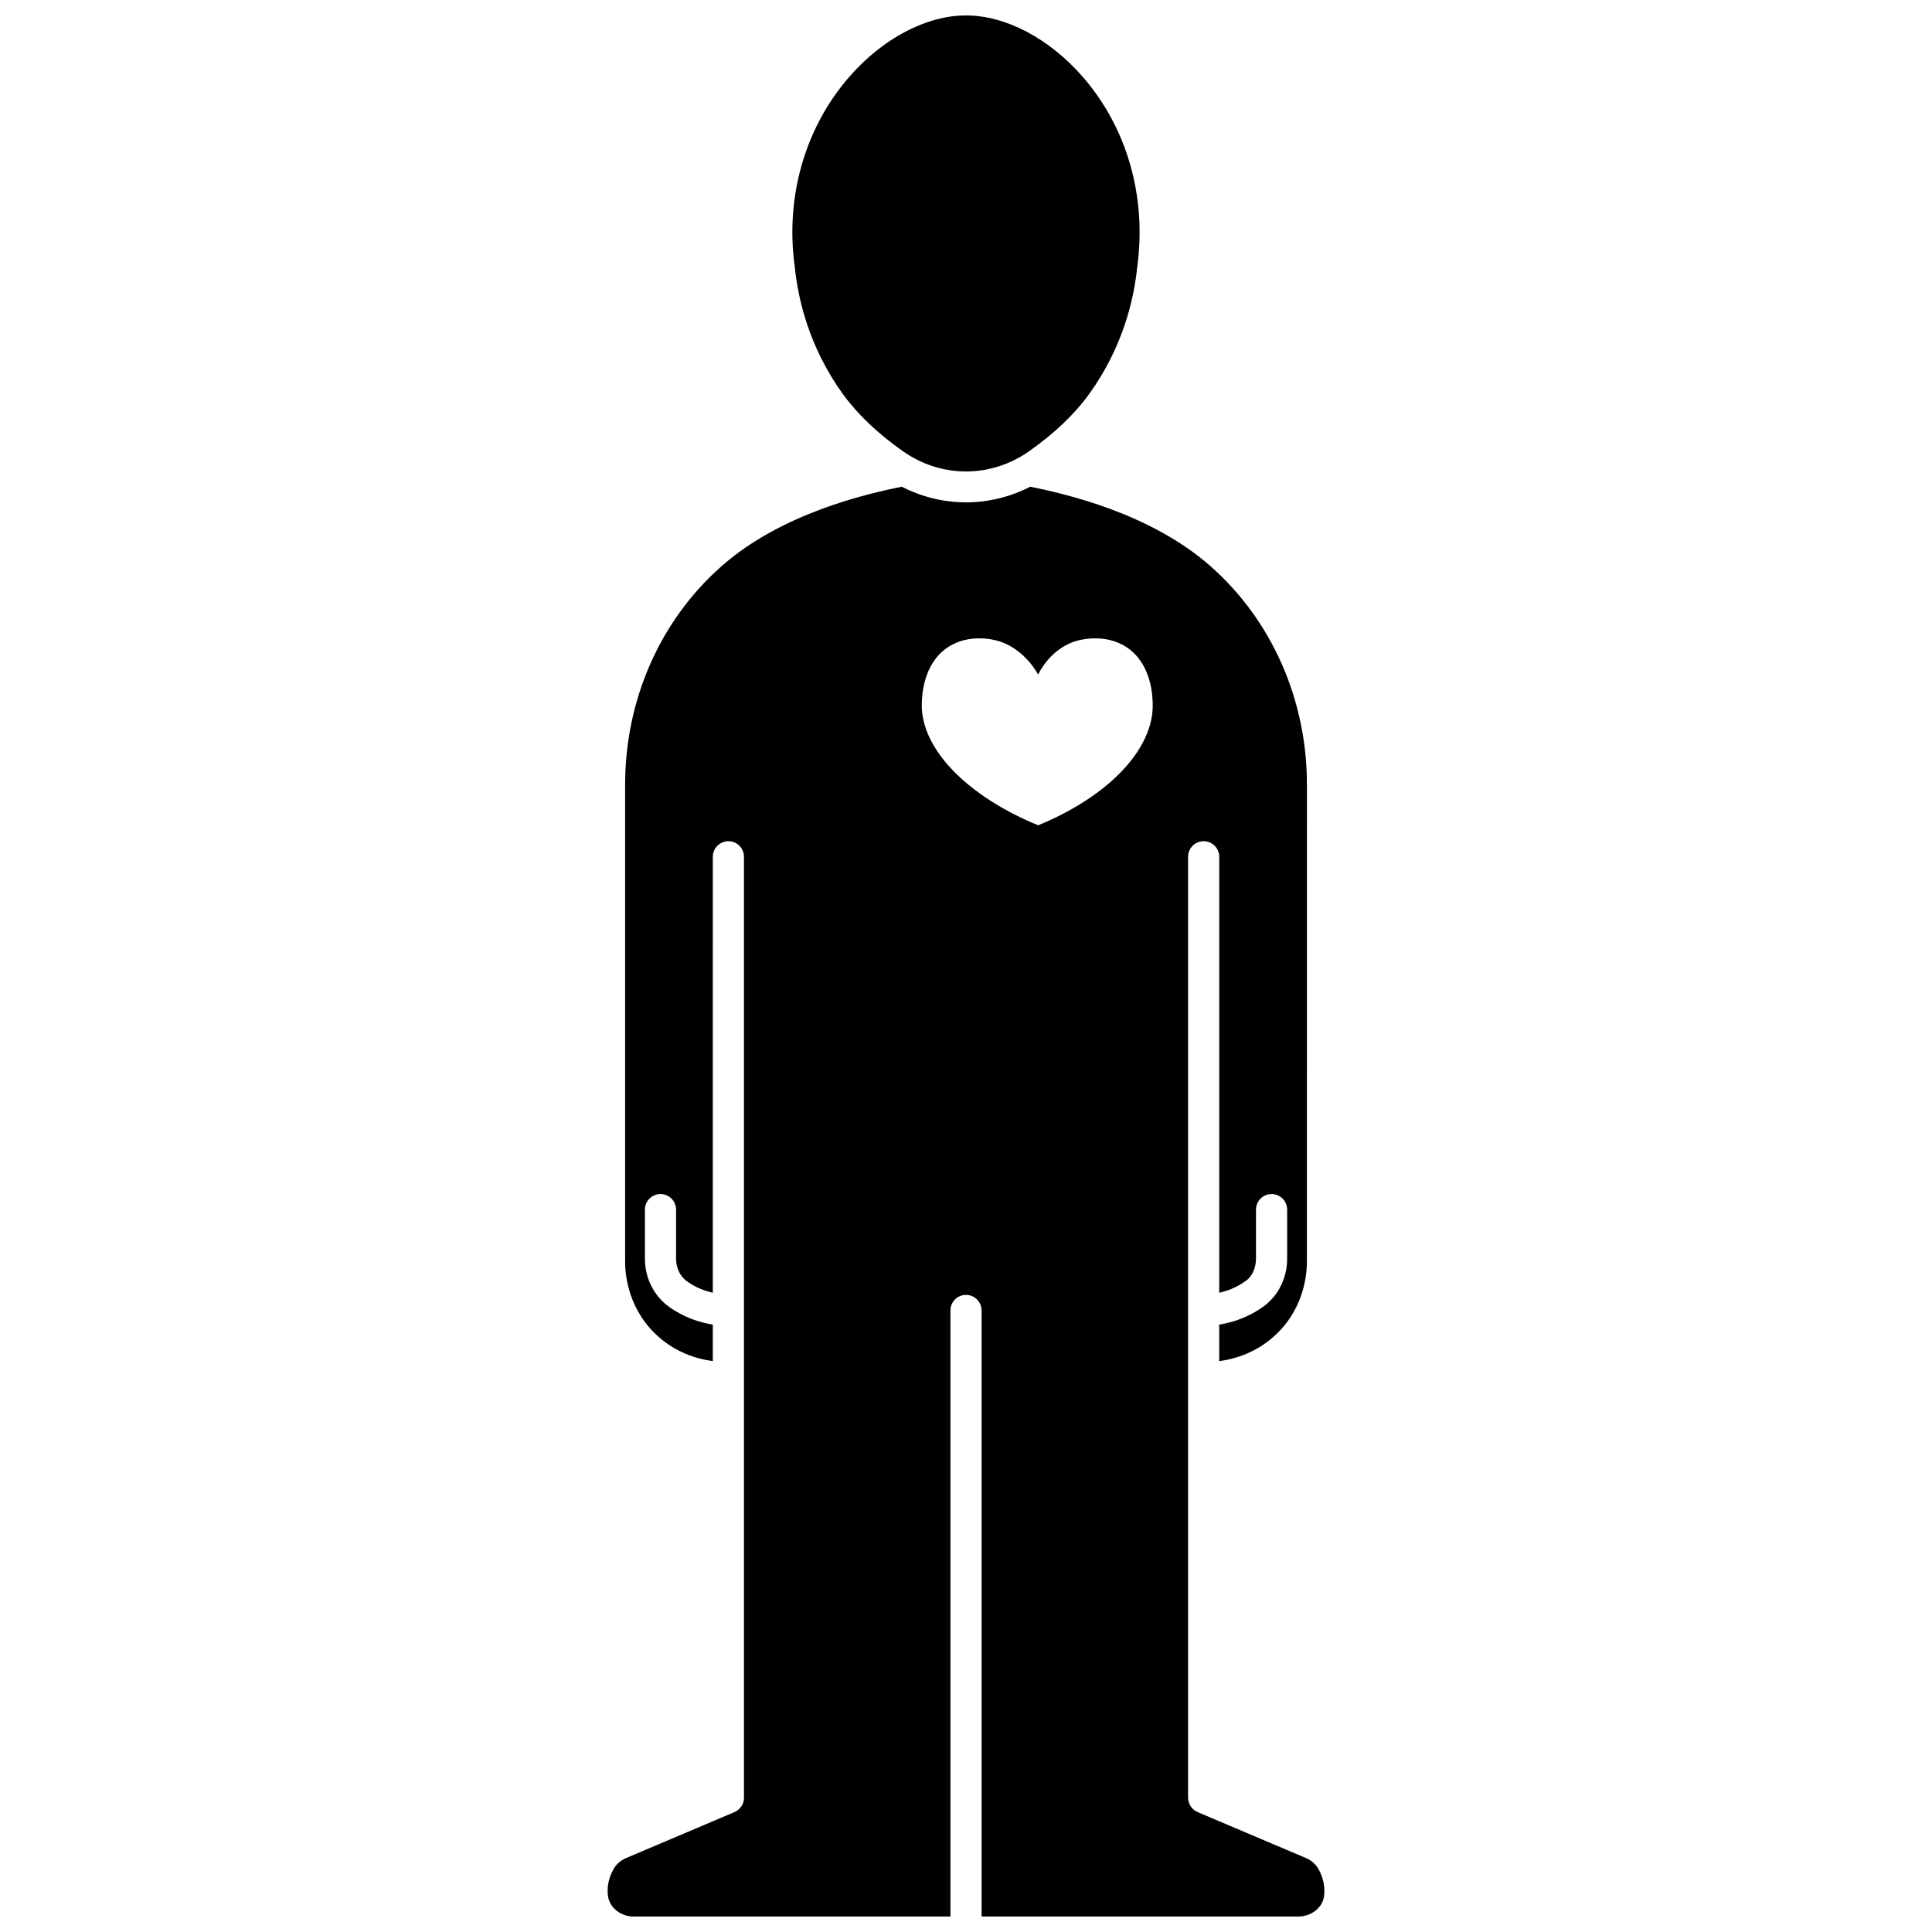
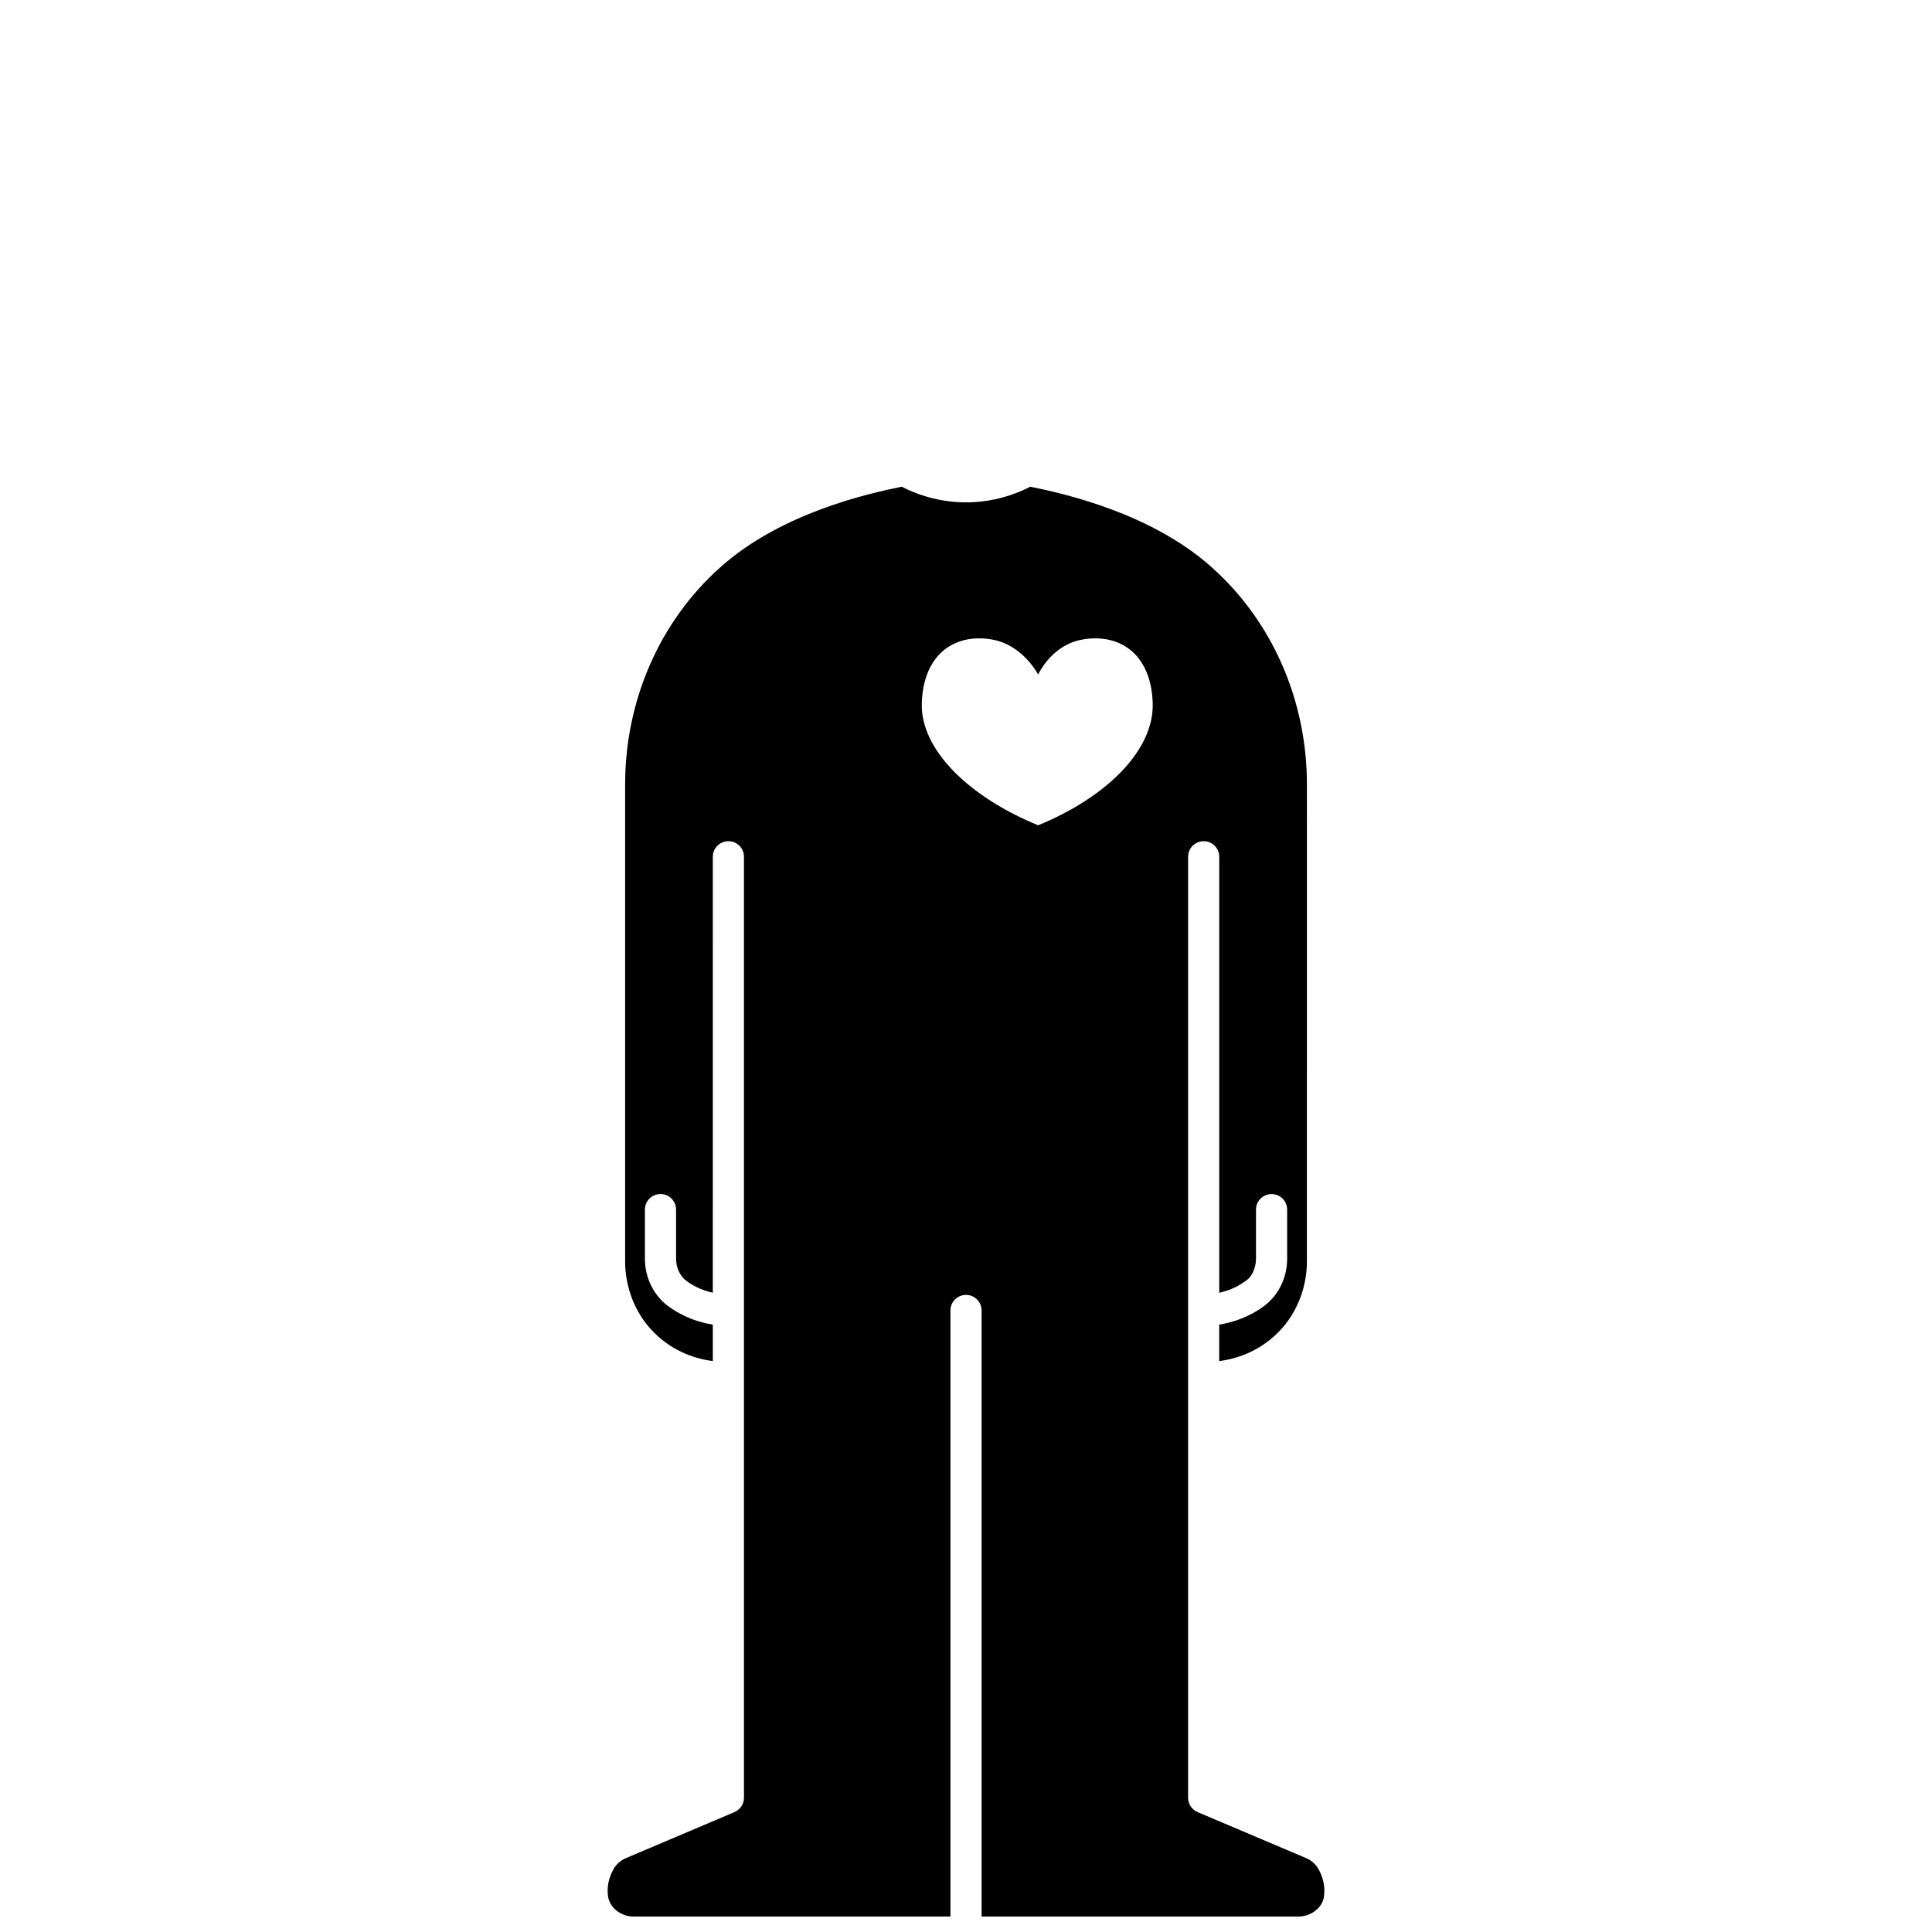
<svg xmlns="http://www.w3.org/2000/svg" width="800px" height="800px" version="1.1" viewBox="144 144 512 512">
  <defs>
    <clipPath id="b">
      <path d="m353 148.09h94v120.91h-94z" />
    </clipPath>
    <clipPath id="a">
      <path d="m305 272h190v379.9h-190z" />
    </clipPath>
  </defs>
  <g>
    <g clip-path="url(#b)">
-       <path d="m367.36 248.41c3.871 5.356 9.23 10.465 15.938 15.18 10.145 7.137 23.262 7.137 33.41 0 6.707-4.715 12.07-9.824 15.938-15.184 8.965-12.422 11.871-25.141 12.73-33.625 2.559-18.648-2.715-36.977-14.449-50.434-8.879-10.18-20.441-16.258-30.926-16.258s-22.047 6.078-30.922 16.262c-11.734 13.457-17.012 31.789-14.469 50.289 0.875 8.629 3.785 21.348 12.75 33.77z" />
-     </g>
+       </g>
    <g clip-path="url(#a)">
      <path d="m493.48 639.43c-0.719-1.332-1.922-2.406-3.375-3.023l-28.734-12.188c-1.523-0.648-2.516-2.148-2.516-3.805v-249.36c0-2.281 1.848-4.129 4.129-4.129 2.285 0 4.129 1.852 4.129 4.129v115.54c2.211-0.5 4.613-1.383 6.918-3.082 0.102-0.078 0.273-0.195 0.387-0.262 1.395-1.066 2.434-3.273 2.434-5.691v-12.992c0-2.285 1.848-4.129 4.129-4.129 2.285 0 4.129 1.848 4.129 4.129v12.992c0 5.016-2.285 9.703-6.106 12.547-4.066 3-8.301 4.348-11.895 4.926v9.676c4.133-0.547 10.207-2.254 15.461-7.453 7.453-7.375 7.828-16.59 7.773-19.23l0.004-126.16c0-22.223-9.152-43.152-25.113-57.422l-0.48-0.43c-15.992-14.102-38.676-19.191-47.719-21.031-5.336 2.738-11.176 4.148-17.031 4.148-5.859 0-11.695-1.414-17.031-4.148-9.039 1.84-31.723 6.934-47.719 21.031l-0.465 0.418c-15.969 14.281-25.121 35.207-25.121 57.434v126.06c-0.062 2.742 0.316 11.957 7.773 19.332 5.254 5.199 11.332 6.906 15.461 7.453v-9.676c-3.59-0.574-7.805-1.918-11.82-4.879-3.891-2.894-6.172-7.582-6.172-12.598v-12.992c0-2.285 1.848-4.129 4.129-4.129 2.285 0 4.129 1.848 4.129 4.129v12.992c0 2.414 1.035 4.625 2.769 5.918 2.332 1.723 4.75 2.613 6.965 3.113l0.004-115.53c0-2.281 1.848-4.129 4.129-4.129 2.285 0 4.129 1.852 4.129 4.129v249.36c0 1.656-0.992 3.156-2.516 3.805l-28.73 12.188c-1.461 0.617-2.664 1.688-3.379 3.019-1.27 2.344-1.738 4.742-1.402 7.133 0.453 3.047 3.445 5.352 6.812 5.352l83.93-0.004v-160.62c0-2.285 1.848-4.129 4.129-4.129 2.285 0 4.129 1.848 4.129 4.129v160.62h83.93c3.371 0 6.359-2.305 6.797-5.25 0.355-2.488-0.121-4.883-1.383-7.223zm-74.359-276.72c-18.449-7.562-31.211-20.121-30.832-32.336 0.062-1.992 0.32-10.344 6.746-14.738 5.914-4.047 12.961-1.941 13.633-1.738 6.988 2.117 10.453 8.871 10.453 8.871s2.992-6.75 9.98-8.871c0.668-0.203 7.719-2.309 13.633 1.738 6.422 4.398 6.688 12.746 6.746 14.738 0.383 12.219-11.906 24.777-30.359 32.336z" />
    </g>
  </g>
</svg>